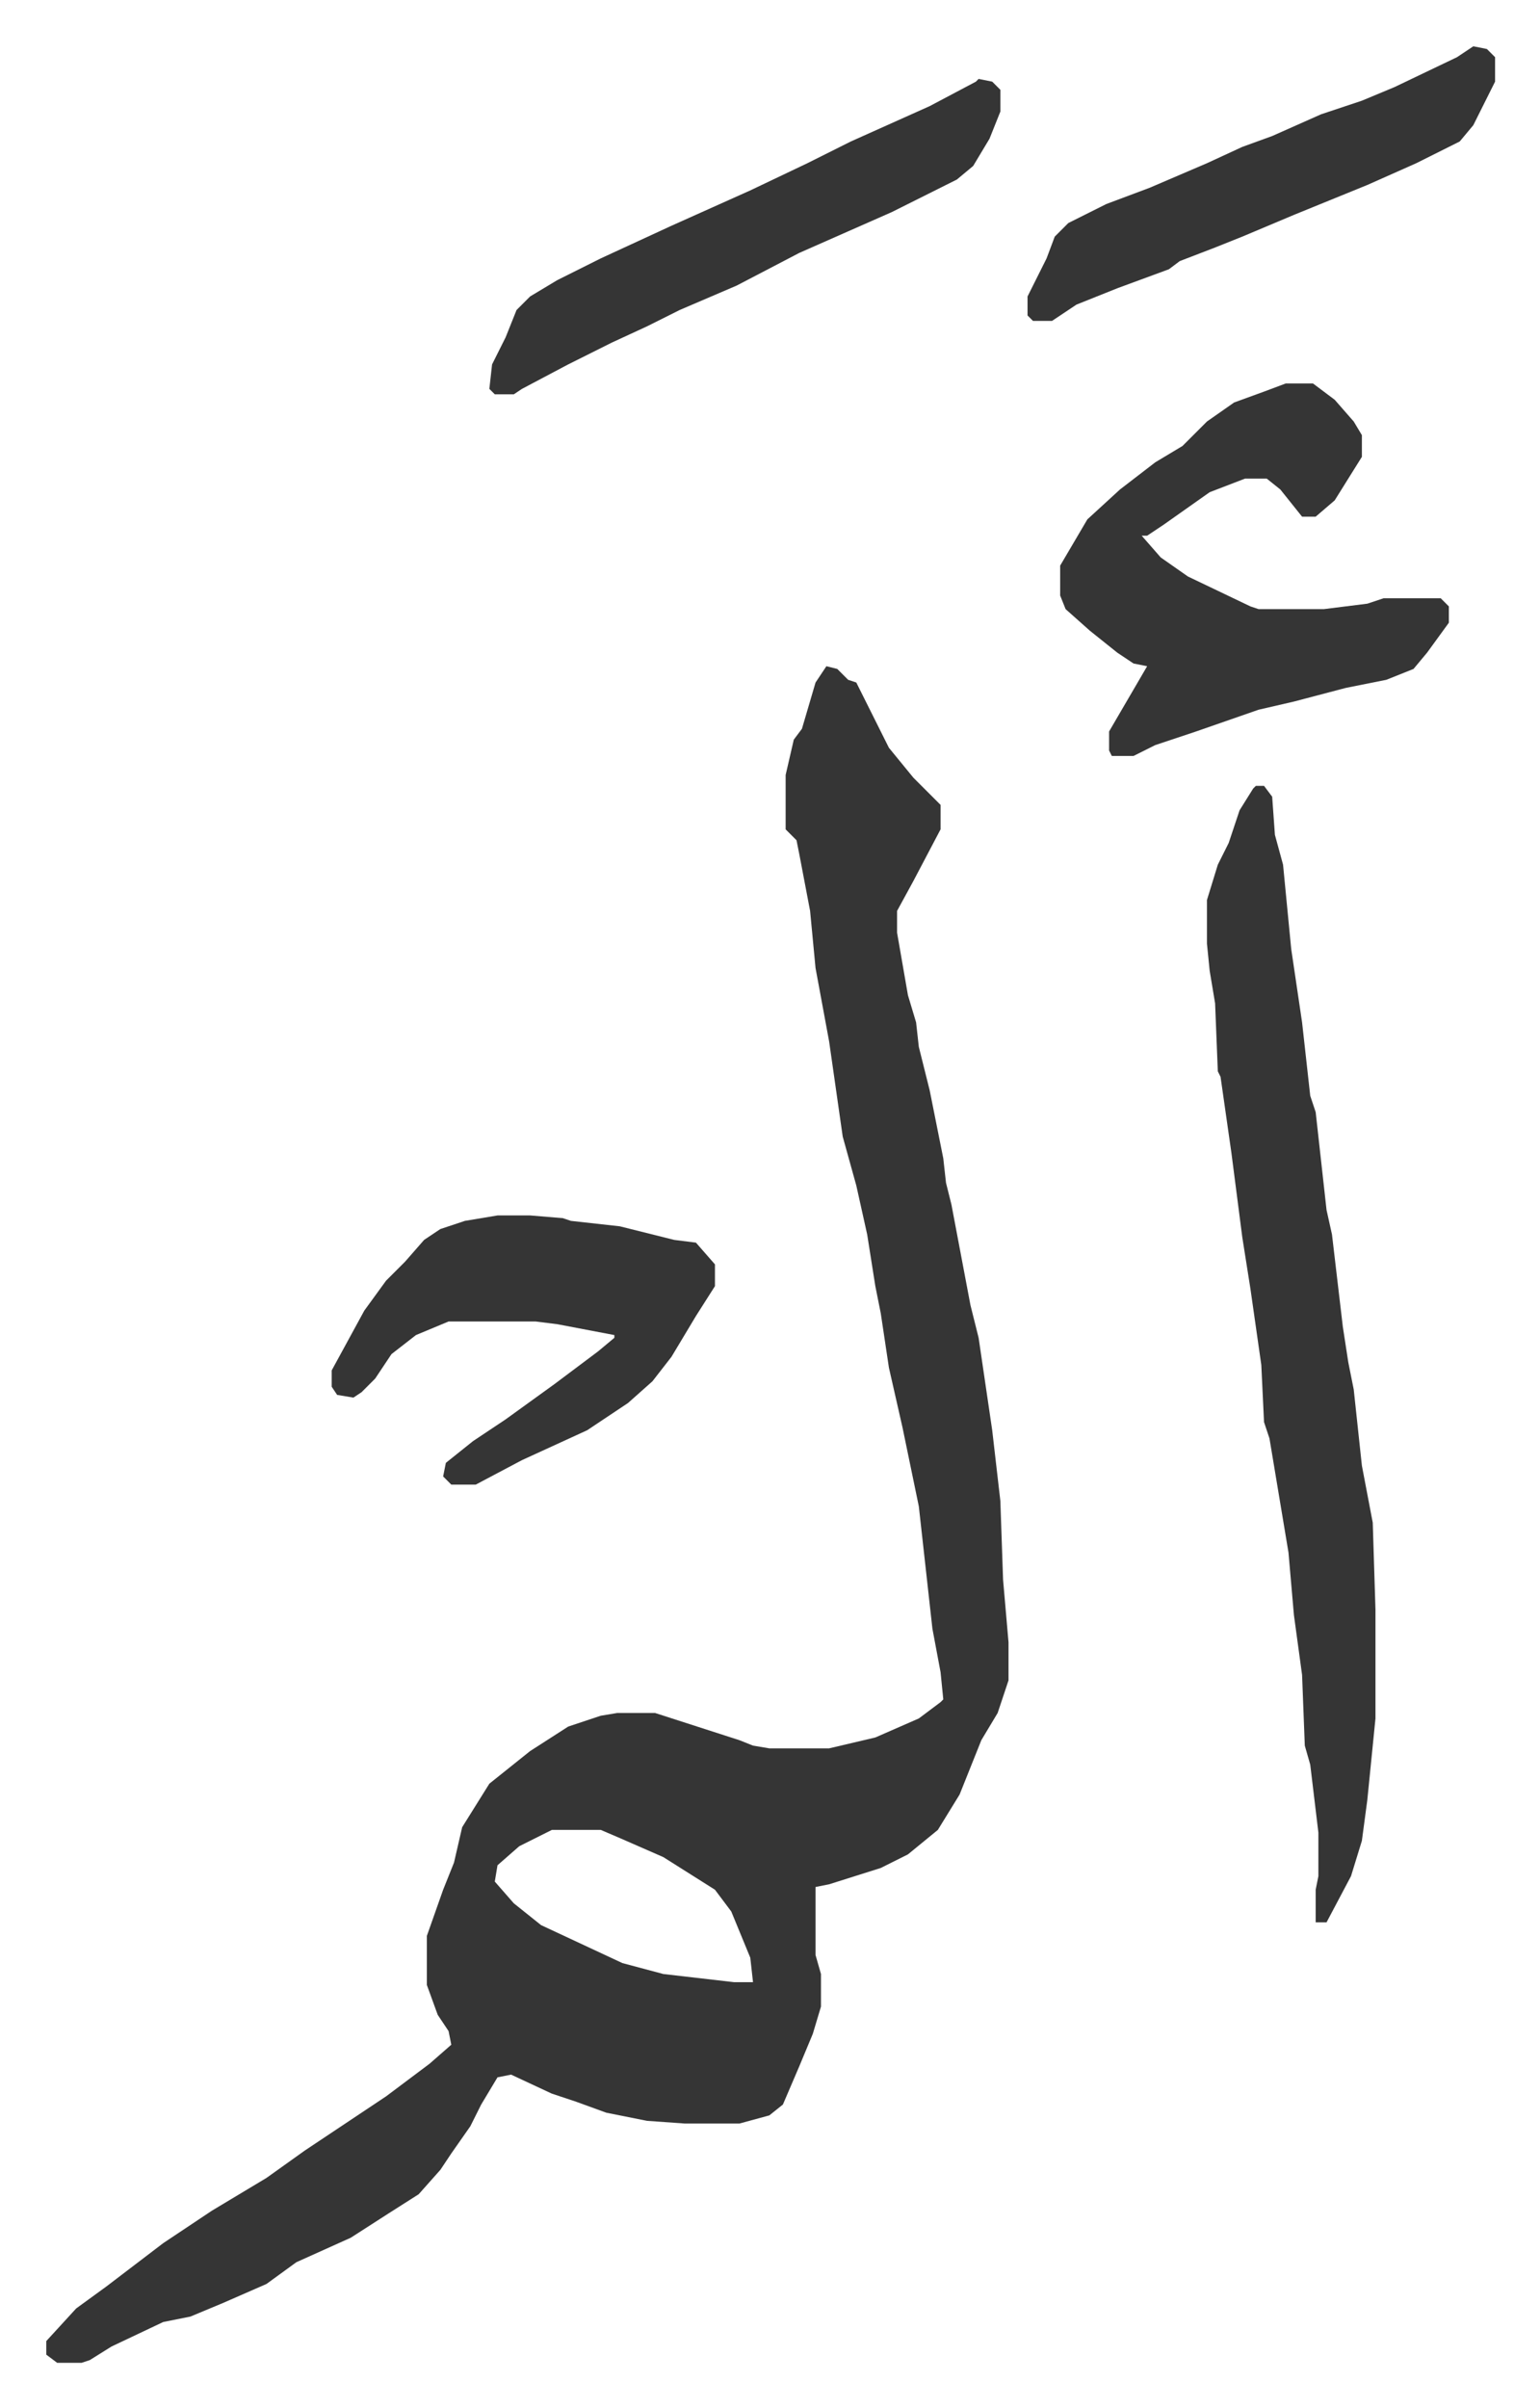
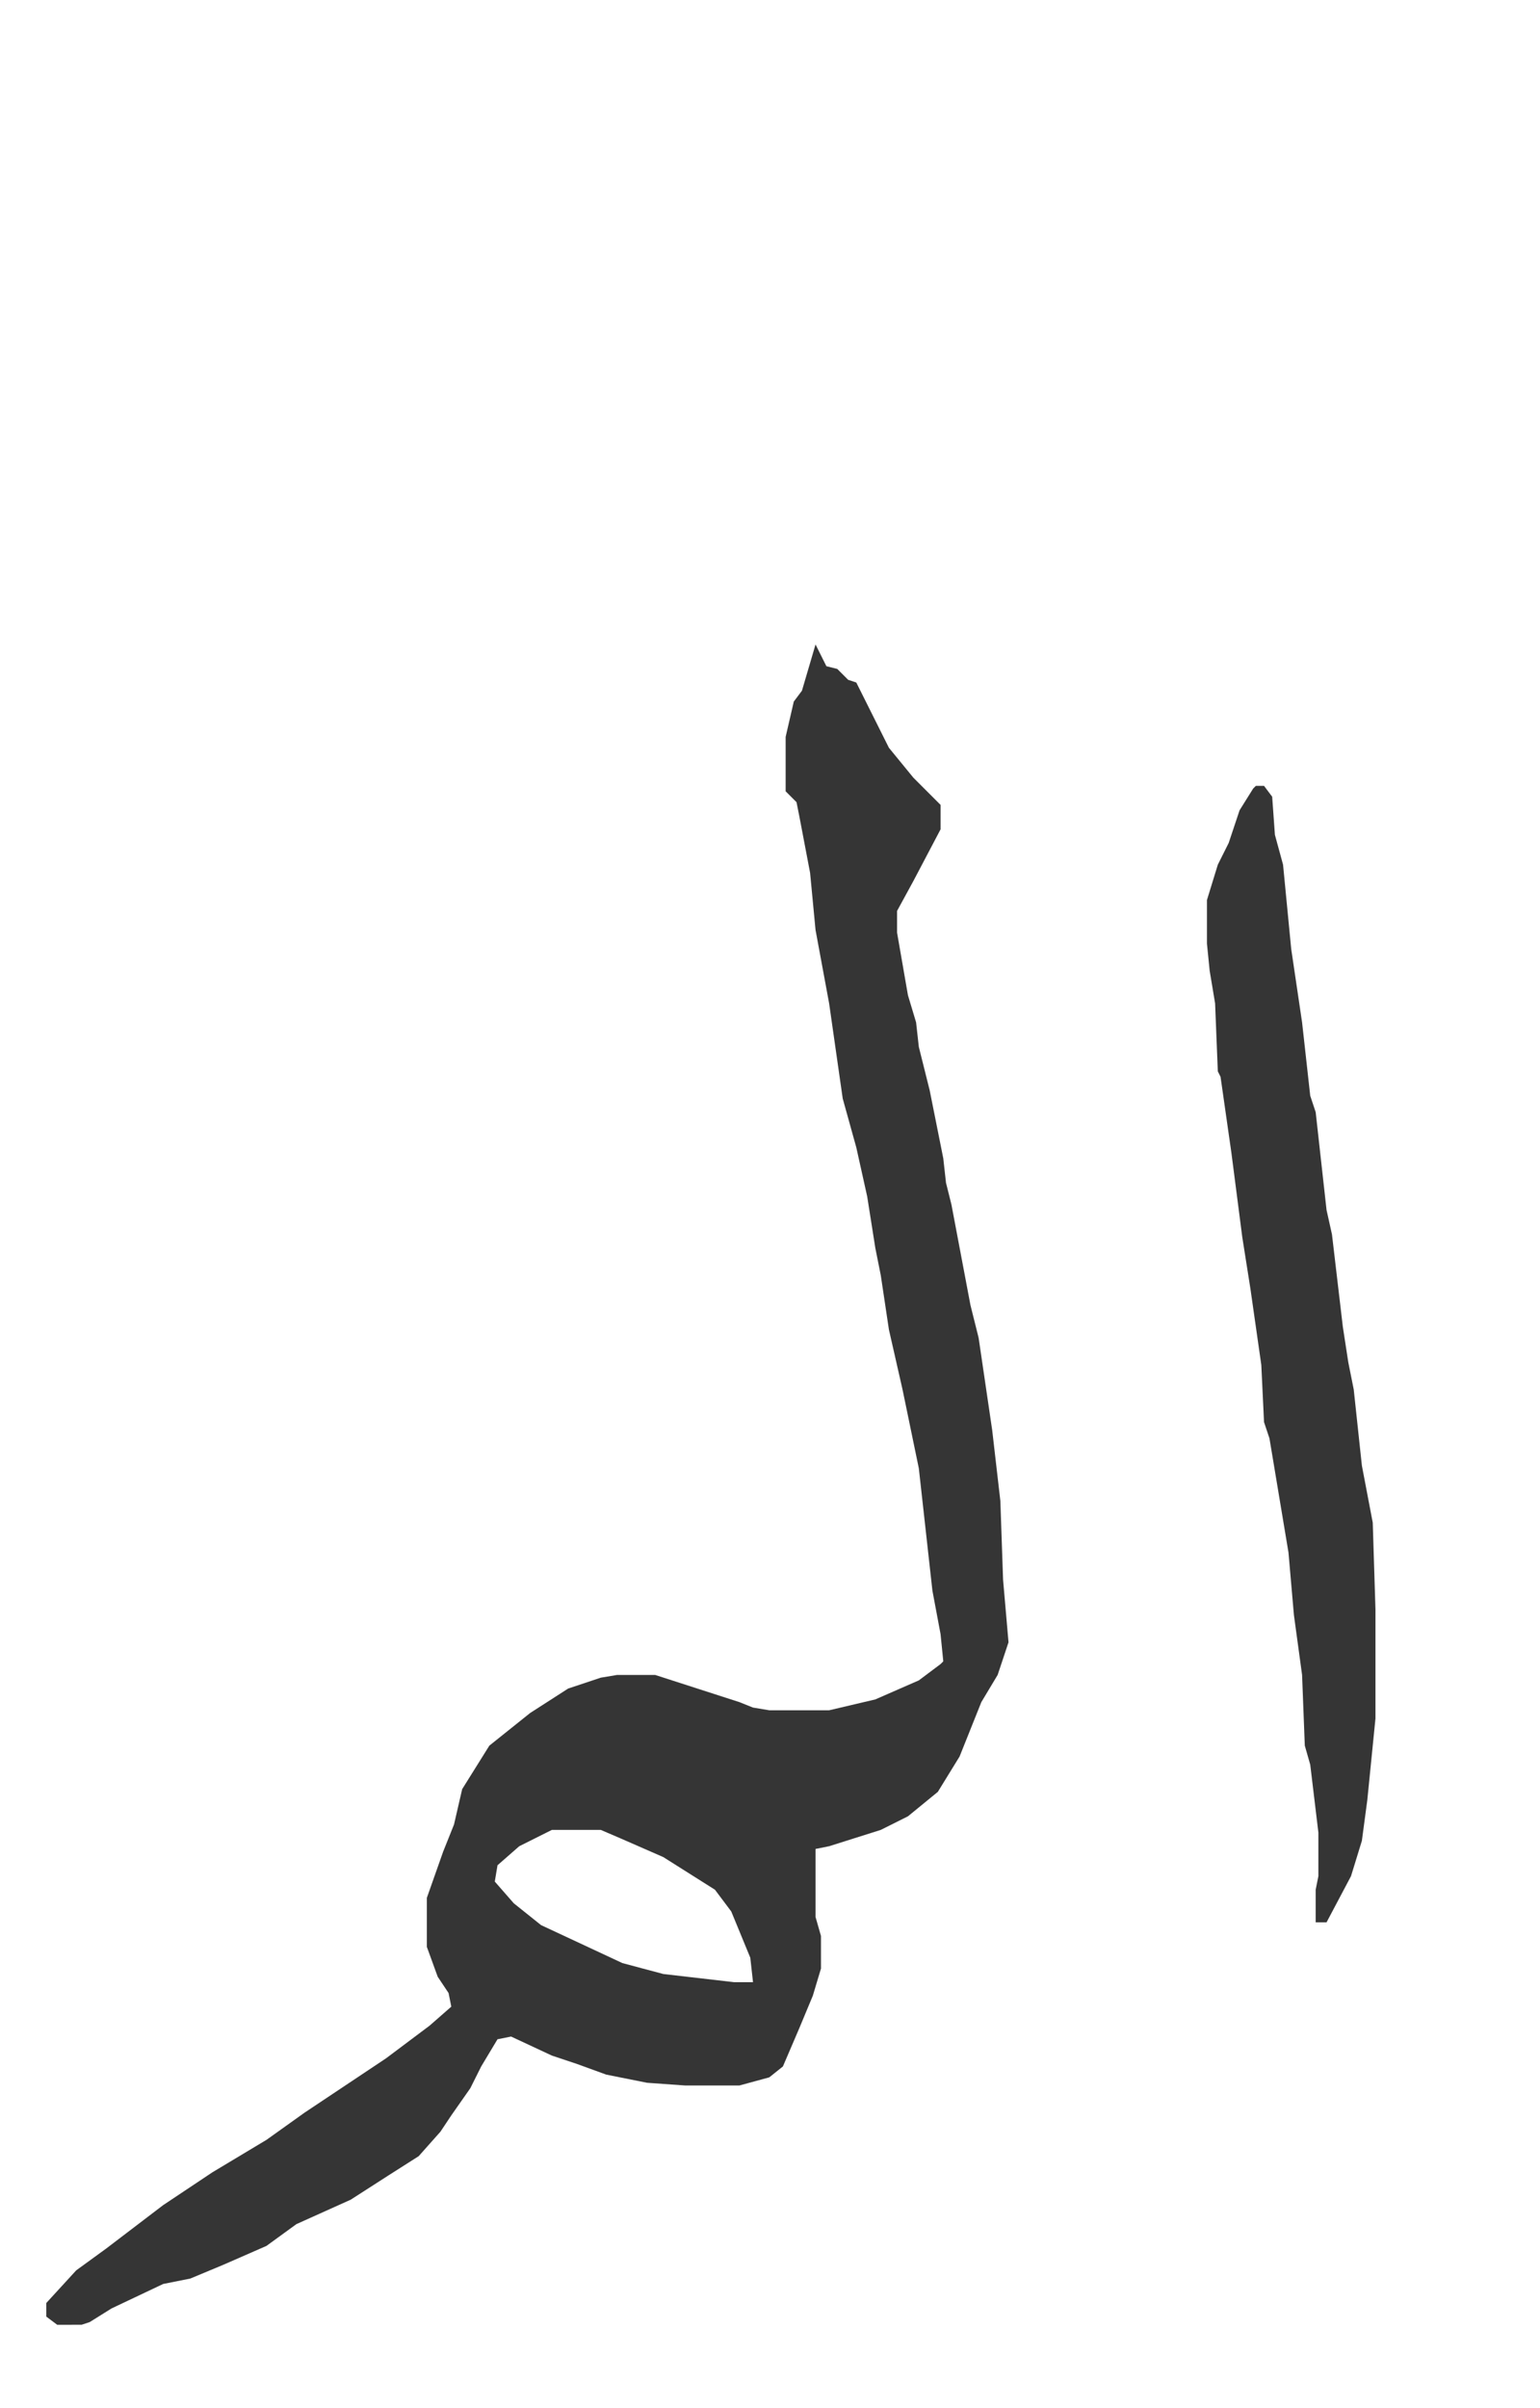
<svg xmlns="http://www.w3.org/2000/svg" role="img" viewBox="-17.03 250.97 566.56 885.56">
-   <path fill="#353535" id="rule_normal" d="M287 496l4 1 4 4 3 1 4 8 8 16 9 11 10 10v9l-10 19-6 11v8l4 23 3 10 1 9 4 16 5 25 1 9 2 8 7 37 3 12 5 34 3 26 1 29 2 23v14l-4 12-6 10-8 20-8 13-11 9-10 5-19 6-5 1v25l2 7v12l-3 10-5 12-6 14-5 4-11 3h-20l-14-1-15-3-11-4-9-3-15-7-5 1-6 10-4 8-7 10-4 6-8 9-11 7-14 9-20 9-11 8-16 7-12 5-10 2-19 9-8 5-3 1H4l-4-3v-5l11-12 11-8 21-16 18-12 20-12 14-10 30-20 16-12 8-7-1-5-4-6-4-11v-18l6-17 4-10 3-13 10-16 15-12 14-9 12-4 6-1h14l31 10 5 2 6 1h22l17-4 16-7 8-6 1-1-1-10-3-16-5-45-6-29-5-22-3-20-2-10-3-19-4-18-5-18-5-35-5-27-2-21-4-21-1-5-4-4v-20l3-13 3-4 5-17zM186 924l-12 6-8 7-1 6 7 8 10 8 30 14 15 4 26 3h7l-1-9-7-17-6-8-19-12-16-7-7-3zm259-384h3l3 4 1 14 3 11 3 31 4 27 3 27 2 6 4 36 2 9 4 34 2 13 2 10 3 28 4 21 1 32v40l-3 30-2 15-4 13-9 17h-4v-12l1-5v-16l-3-25-2-7-1-26-3-22-2-23-2-12-5-30-2-6-1-21-4-28-3-19-4-31-4-28-1-2-1-25-2-12-1-10v-16l4-13 4-8 4-12 5-8z" />
-   <path fill="#353535" id="rule_normal" d="M456 392h10l8 6 7 8 3 5v8l-10 16-7 6h-5l-8-10-5-4h-8l-13 5-17 12-6 4h-2l7 8 10 7 23 11 3 1h24l16-2 6-2h21l3 3v6l-8 11-5 6-10 4-15 3-19 5-13 3-23 8-15 5-8 4h-8l-1-2v-7l14-24-5-1-6-4-10-8-9-8-2-5v-11l10-17 12-11 13-10 10-6 9-9 10-7 11-4zM166 698h12l12 1 3 1 18 2 20 5 8 1 7 8v8l-7 11-9 15-7 9-9 8-15 10-24 11-17 9h-9l-3-3 1-5 10-8 12-8 18-13 16-12 6-5v-1l-21-4-8-1h-32l-12 5-9 7-6 9-5 5-3 2-6-1-2-3v-6l12-22 8-11 7-7 7-8 6-4 9-3zm177-418l5 1 3 3v8l-4 10-6 10-6 5-24 12-34 15-23 12-21 9-12 6-13 6-16 8-17 9-3 2h-7l-2-2 1-9 5-10 4-10 5-5 10-6 16-8 26-12 29-13 21-10 16-8 29-13 17-9zm182-12l5 1 3 3v9l-8 16-5 6-16 8-18 8-27 11-19 8-10 4-13 5-4 3-19 7-15 6-9 6h-7l-2-2v-7l7-14 3-8 5-5 14-7 16-6 21-9 13-6 11-4 18-8 15-5 12-5 23-11z" />
+   <path fill="#353535" id="rule_normal" d="M287 496l4 1 4 4 3 1 4 8 8 16 9 11 10 10v9l-10 19-6 11v8l4 23 3 10 1 9 4 16 5 25 1 9 2 8 7 37 3 12 5 34 3 26 1 29 2 23l-4 12-6 10-8 20-8 13-11 9-10 5-19 6-5 1v25l2 7v12l-3 10-5 12-6 14-5 4-11 3h-20l-14-1-15-3-11-4-9-3-15-7-5 1-6 10-4 8-7 10-4 6-8 9-11 7-14 9-20 9-11 8-16 7-12 5-10 2-19 9-8 5-3 1H4l-4-3v-5l11-12 11-8 21-16 18-12 20-12 14-10 30-20 16-12 8-7-1-5-4-6-4-11v-18l6-17 4-10 3-13 10-16 15-12 14-9 12-4 6-1h14l31 10 5 2 6 1h22l17-4 16-7 8-6 1-1-1-10-3-16-5-45-6-29-5-22-3-20-2-10-3-19-4-18-5-18-5-35-5-27-2-21-4-21-1-5-4-4v-20l3-13 3-4 5-17zM186 924l-12 6-8 7-1 6 7 8 10 8 30 14 15 4 26 3h7l-1-9-7-17-6-8-19-12-16-7-7-3zm259-384h3l3 4 1 14 3 11 3 31 4 27 3 27 2 6 4 36 2 9 4 34 2 13 2 10 3 28 4 21 1 32v40l-3 30-2 15-4 13-9 17h-4v-12l1-5v-16l-3-25-2-7-1-26-3-22-2-23-2-12-5-30-2-6-1-21-4-28-3-19-4-31-4-28-1-2-1-25-2-12-1-10v-16l4-13 4-8 4-12 5-8z" />
</svg>